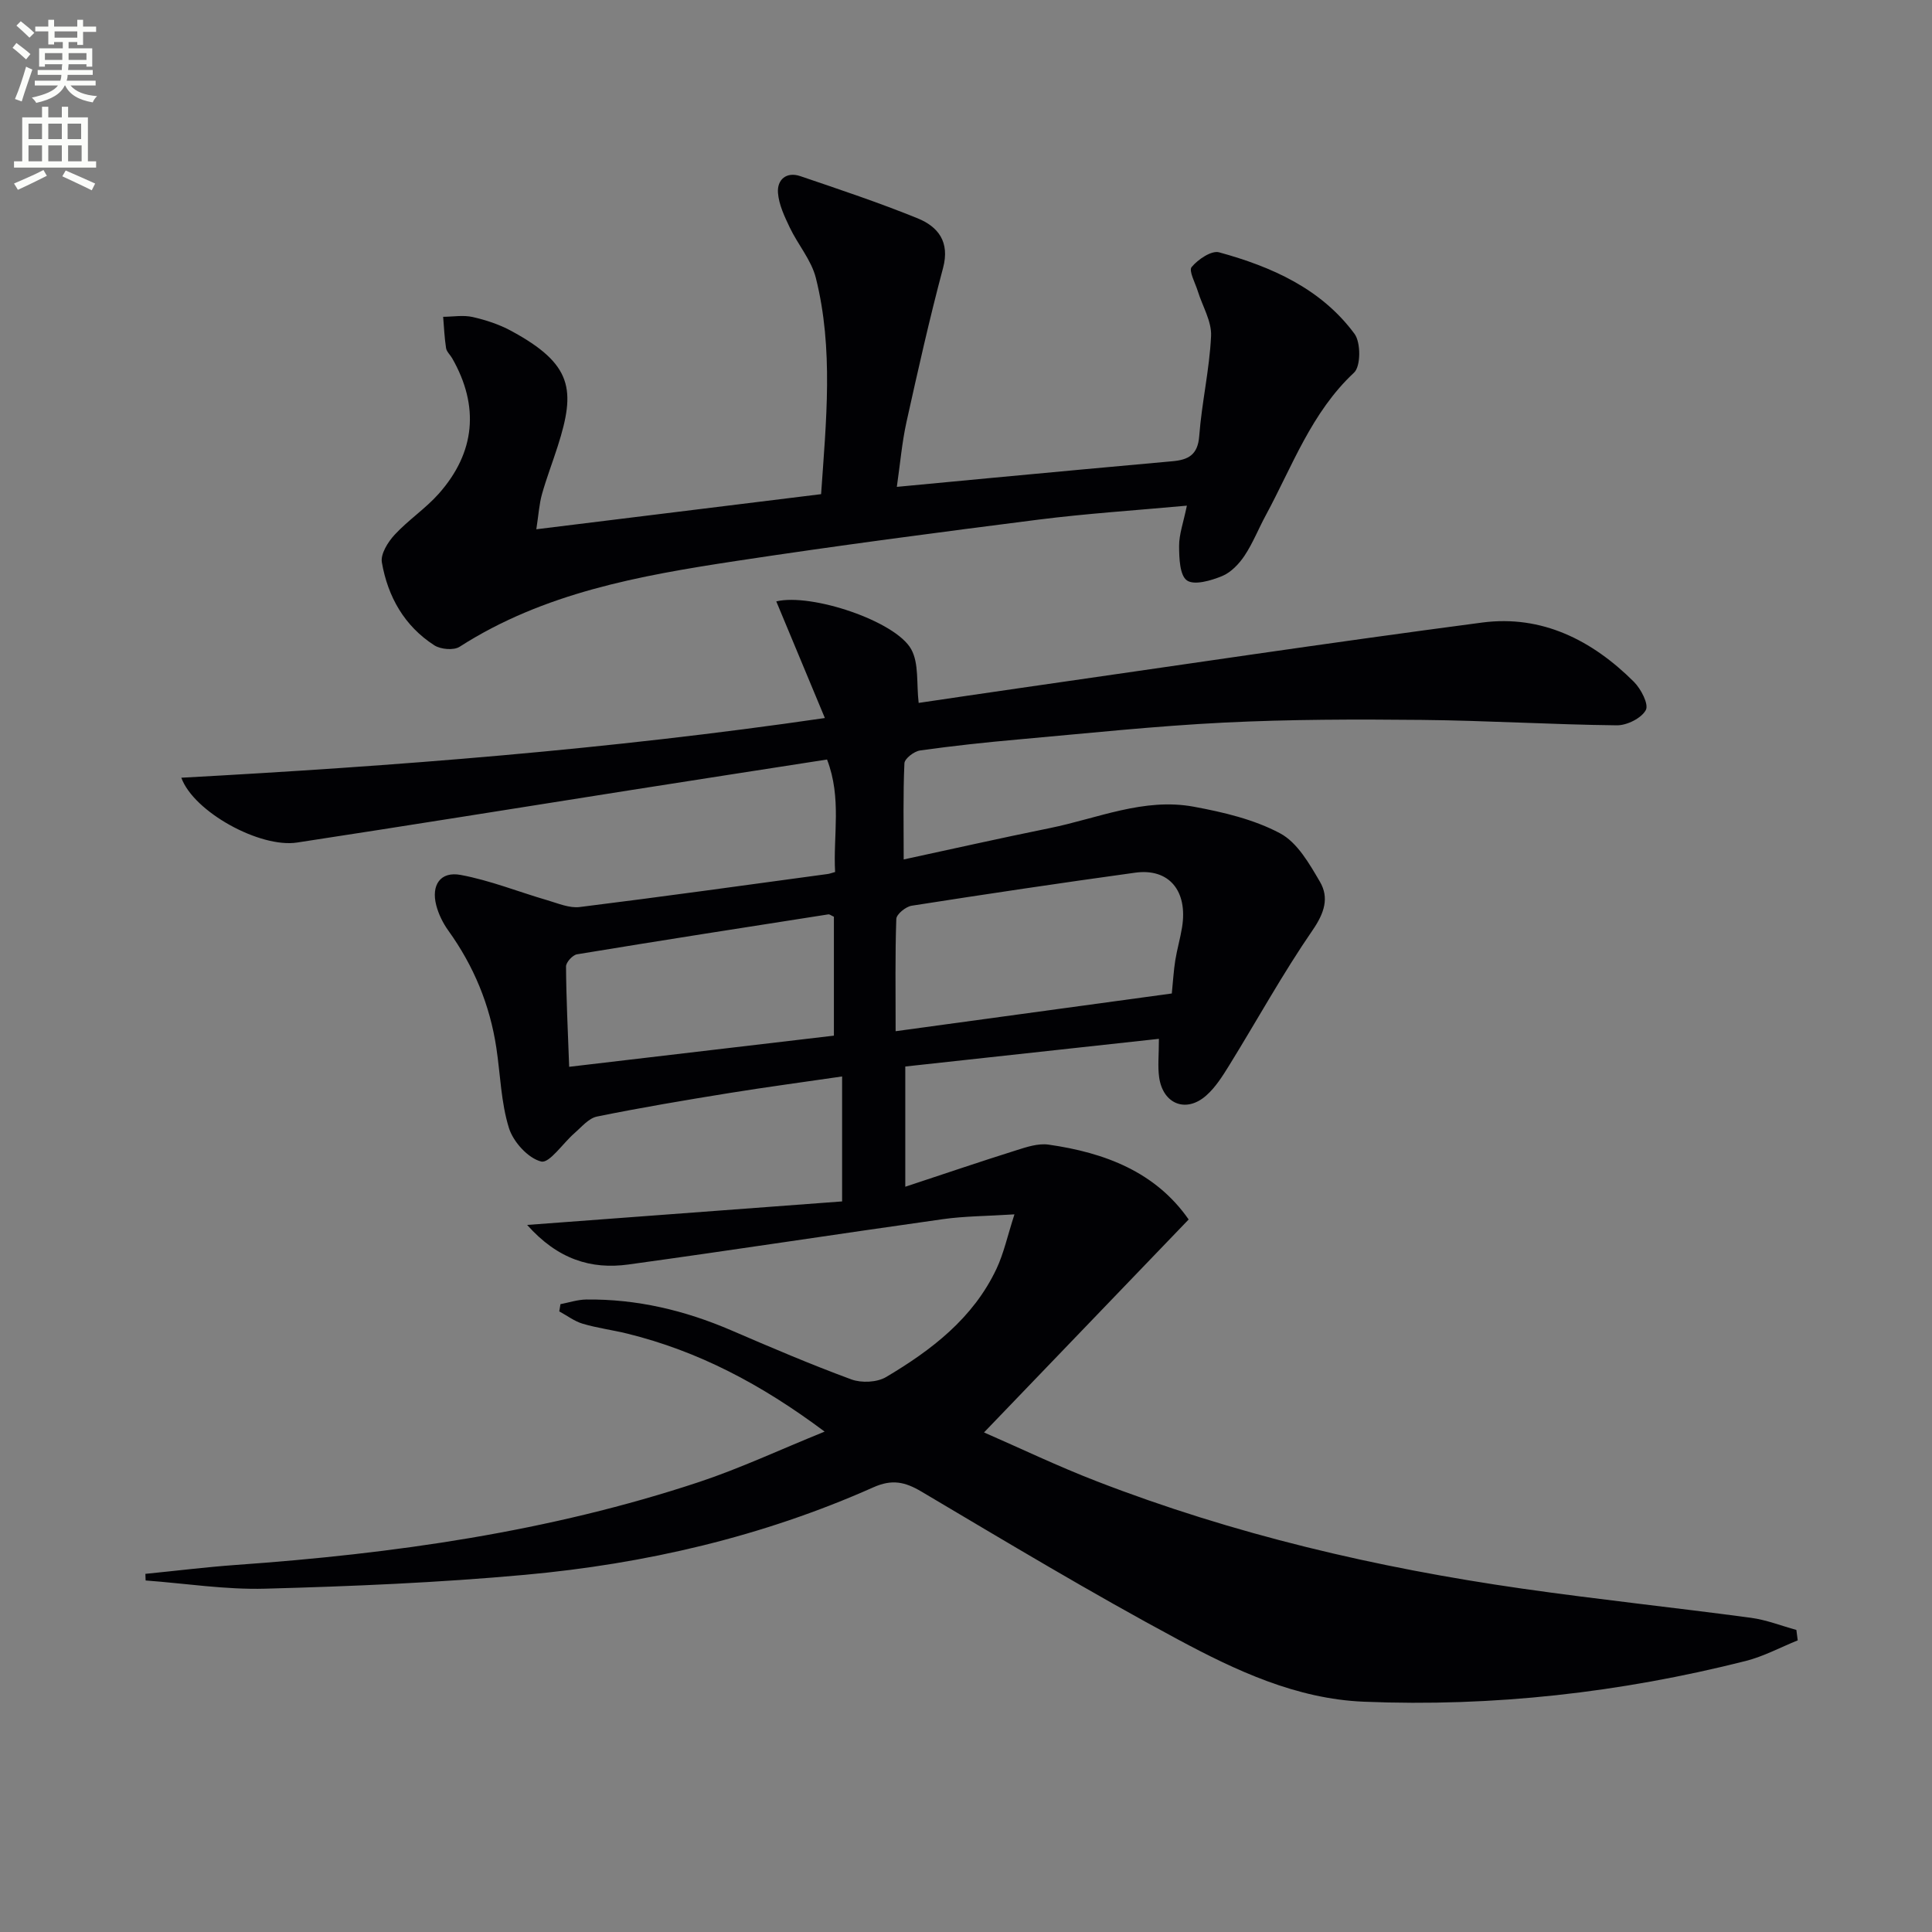
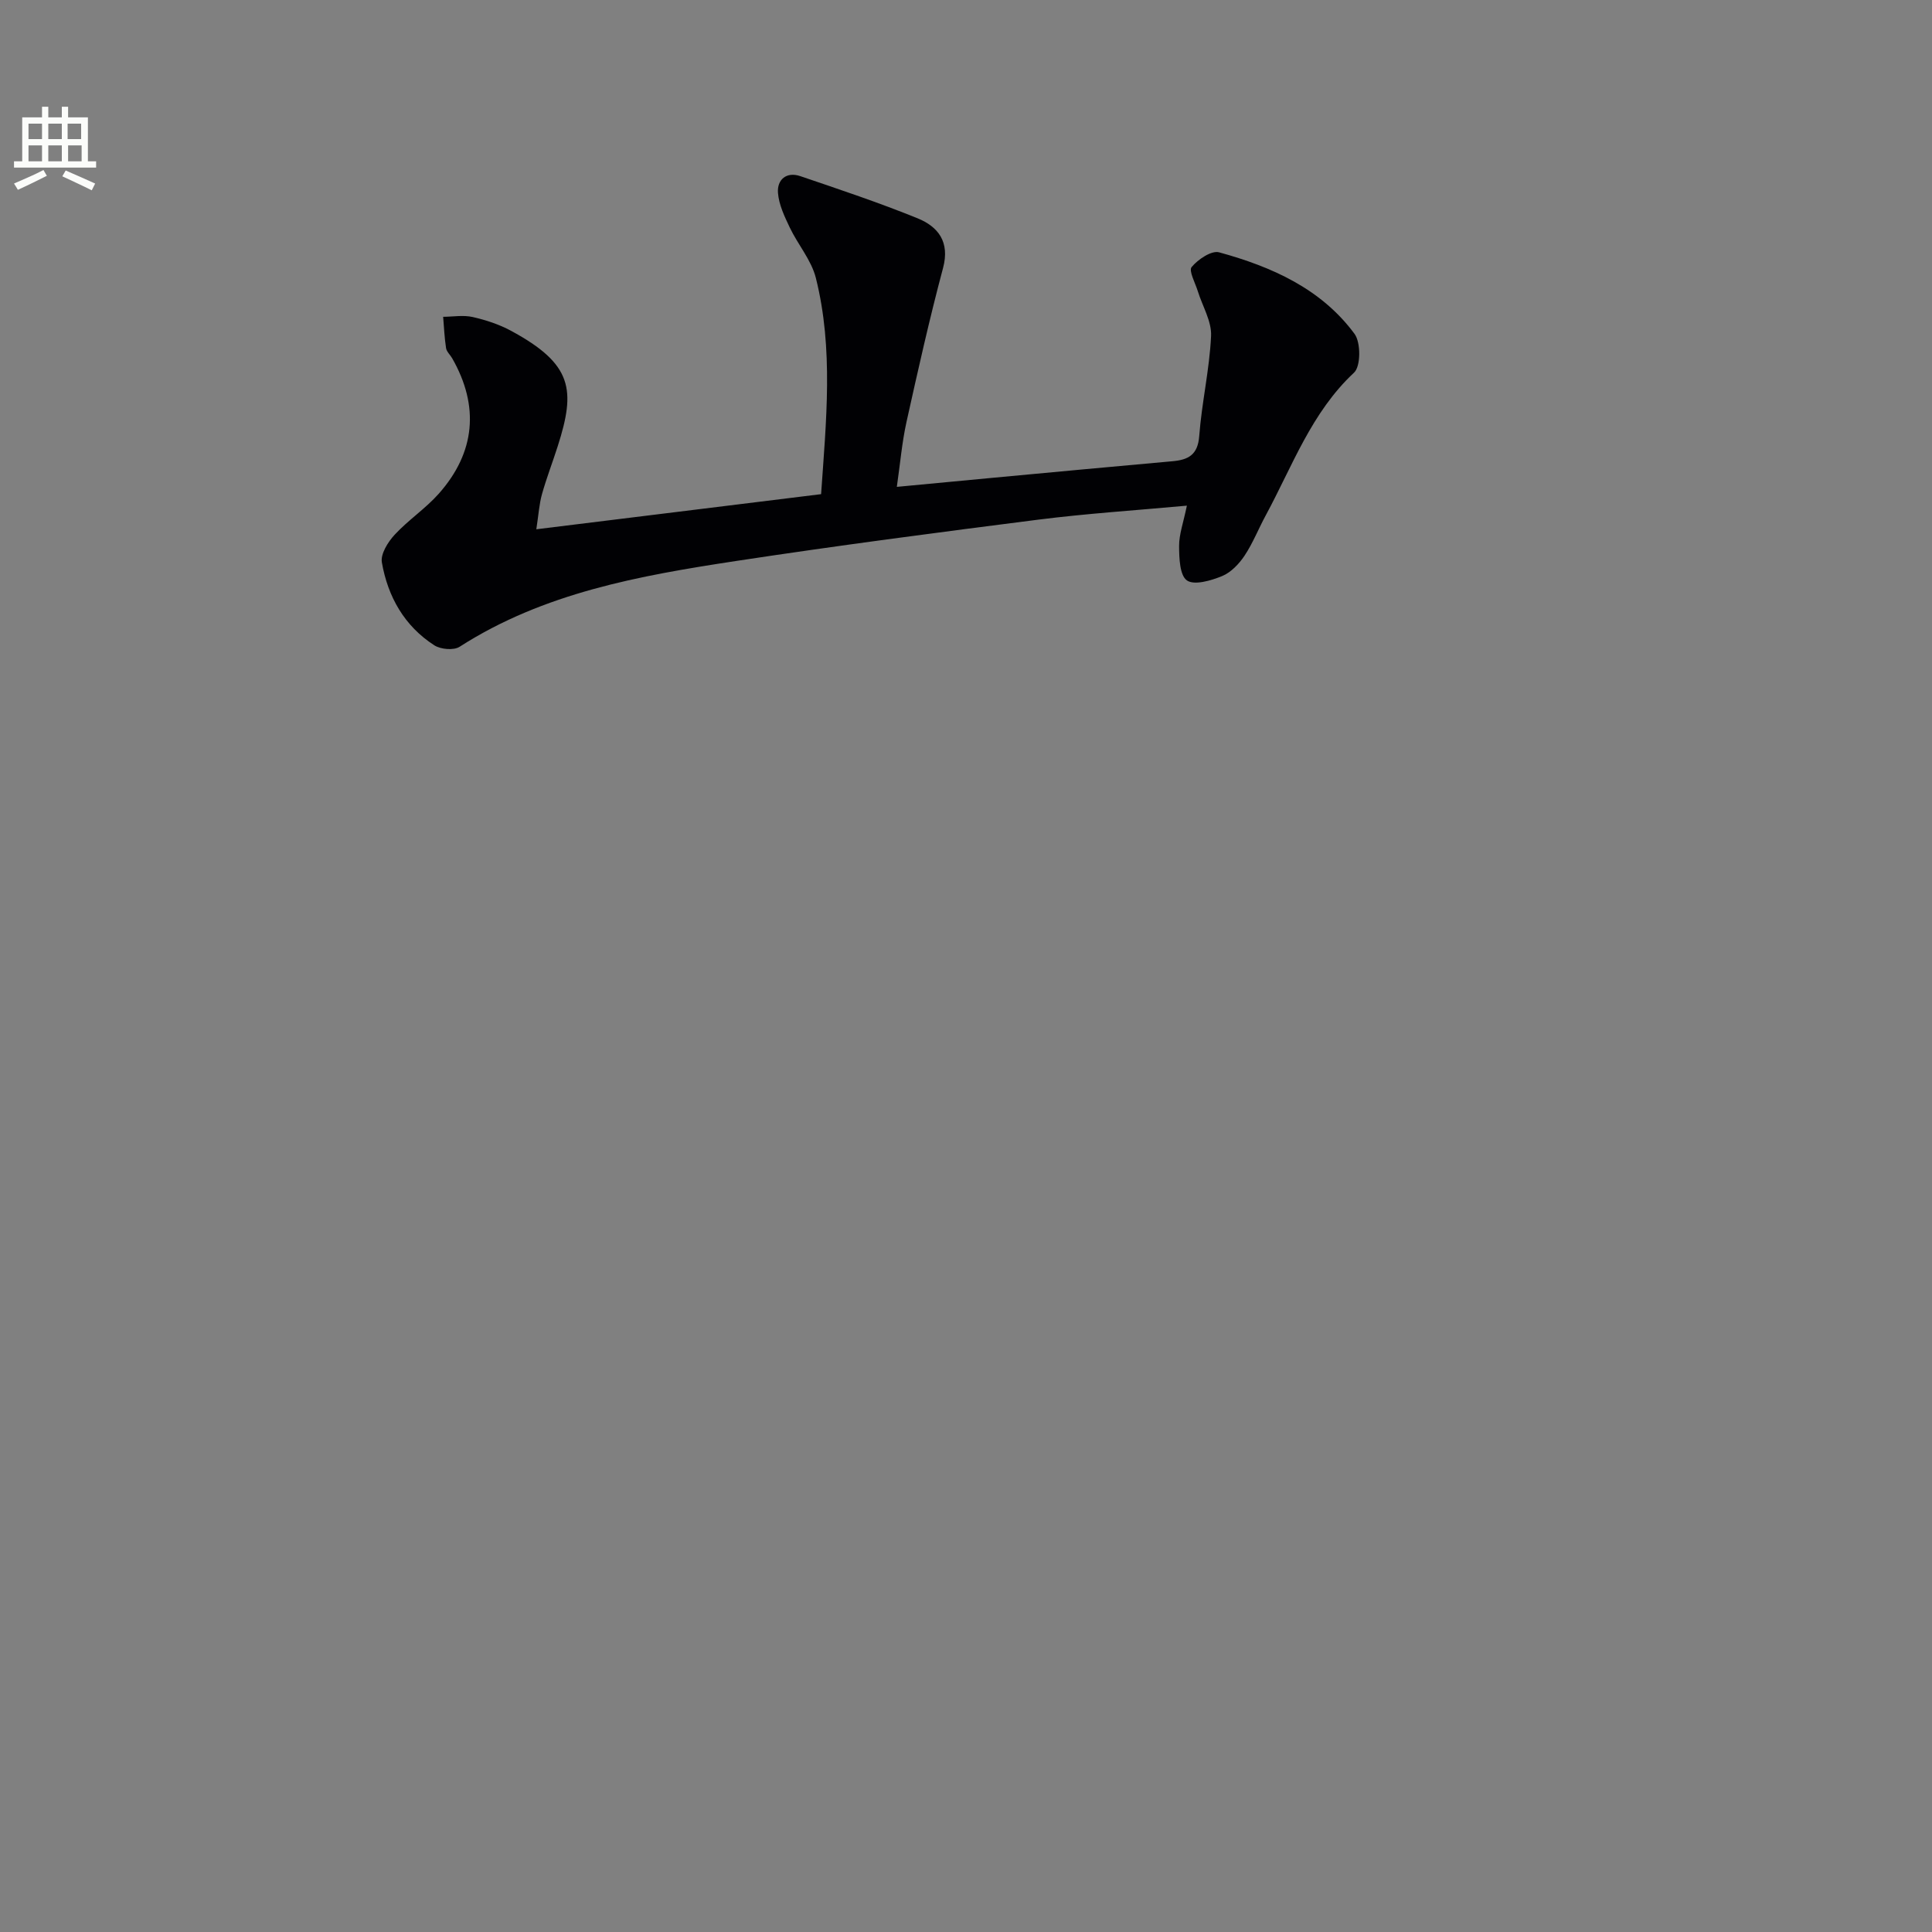
<svg xmlns="http://www.w3.org/2000/svg" enable-background="new 0 0 400 400" viewBox="0 0 400 400">
  <rect x="0" y="0" width="400" height="400" fill="#808080" stroke="none" />
-   <path d="m2.6 9.9.8-1c.9.7 1.9 1.4 2.9 2.3l-.9 1.1c-1.1-1-2-1.8-2.8-2.4zm.5 10.6c.9-2.1 1.6-4.3 2.3-6.7.4.2.8.4 1.3.6-.7 2.1-1.5 4.3-2.2 6.6zm.3-15.2.9-.9c1 .8 2 1.6 2.8 2.4l-1 1c-.9-.9-1.8-1.7-2.7-2.5zm12.6-1.2h1.2v1.4h2.7v1.1h-2.7v2.7h-1.2v-.6h-1.8v1.3h4.9v3.8h-1.2v-.5h-3.7c0 .4-.1.9-.1 1.2h5.1v1h-5.2c0 .5-.1.9-.2 1.2h6v1h-5.2c1.1 1.3 2.9 2 5.5 2.2-.4.4-.7.8-.9 1.3-2.9-.5-4.8-1.6-5.7-3.5h-.1c-.8 1.7-2.7 2.9-5.9 3.6-.2-.4-.6-.8-.9-1.1 2.8-.6 4.6-1.4 5.4-2.5h-4.8v-1h5.3c.1-.3.2-.7.2-1.2h-4.9v-1h5c0-.4 0-.8.1-1.2h-3.6v.5h-1.2v-3.8h4.9v-1.3h-1.8v.5h-1.2v-2.7h-2.7v-1h2.7v-1.4h1.2v1.4h4.8zm-6.7 8.3h3.6c0-.4 0-.9 0-1.4h-3.6zm1.9-4.6h4.8v-1.3h-4.7v1.3zm6.7 3.2h-3.7v1.4h3.7z" fill="#fbfcfa" />
  <path d="m8.7 22.1h1.3v2.2h2.8v-2.2h1.3v2.2h4.1v9.1h1.7v1.3h-17v-1.3h1.7v-9.1h4.1zm.3 13.1.7 1.2c-1.8.9-3.8 1.9-6 2.9-.2-.4-.5-.8-.8-1.3 2.3-1 4.4-1.9 6.1-2.8zm-3.1-6.4h2.8v-3.2h-2.8zm0 4.6h2.8v-3.3h-2.8zm4.1-4.6h2.8v-3.2h-2.8zm0 4.6h2.8v-3.3h-2.8zm3.6 1.9c2.1.9 4.1 1.8 6.1 2.7l-.7 1.4c-2.2-1.1-4.2-2-6.1-2.9zm3.2-9.7h-2.8v3.2h2.8zm-2.7 7.8h2.8v-3.3h-2.8z" fill="#fbfcfa" />
  <g fill="#010104">
-     <path d="m372.2 339.62c-3.59 1.45-7.07 3.33-10.78 4.27-25.94 6.55-52.31 9.53-79.05 8.43-13.97-.57-26.49-6.45-38.46-12.87-18.01-9.66-35.54-20.21-53.13-30.63-3.44-2.04-6.11-2.6-9.95-.89-22.97 10.23-47.22 15.85-72.15 18.12-17.86 1.63-35.83 2.38-53.76 2.87-8.23.23-16.51-1.09-24.77-1.7-.02-.46-.03-.91-.05-1.37 6.26-.62 12.52-1.4 18.79-1.85 32.58-2.31 64.77-6.85 95.89-17.18 8.45-2.81 16.57-6.62 25.95-10.42-13.18-9.86-26.22-16.68-40.86-20.29-3.05-.75-6.2-1.15-9.21-2.04-1.73-.51-3.26-1.69-4.87-2.56.08-.5.17-1 .25-1.5 1.78-.34 3.56-.94 5.35-.96 10.45-.12 20.38 2.24 29.96 6.36 8.24 3.55 16.49 7.08 24.91 10.18 2.1.77 5.32.63 7.2-.49 9.39-5.57 18.01-12.16 22.84-22.38 1.51-3.2 2.27-6.77 3.73-11.3-5.77.37-10.36.36-14.85 1-21.7 3.05-43.36 6.39-65.07 9.38-7.75 1.07-14.65-1.08-20.97-8.19 22.48-1.68 43.84-3.27 65.21-4.87 0-9.39 0-17.35 0-25.87-7.99 1.17-15.68 2.19-23.34 3.43-9.16 1.48-18.32 3.02-27.41 4.87-1.72.35-3.19 2.16-4.65 3.43-2.39 2.06-5.19 6.3-6.9 5.88-2.71-.67-5.79-4.07-6.68-6.94-1.65-5.3-1.77-11.06-2.61-16.62-1.34-8.87-4.67-16.91-9.91-24.21-1.13-1.57-2.05-3.42-2.53-5.28-1.08-4.18.85-7.06 5.03-6.29 6.12 1.13 12 3.51 18.02 5.26 2.18.64 4.53 1.66 6.66 1.39 17.14-2.13 34.24-4.52 51.36-6.84.33-.04.64-.17 1.51-.41-.43-7.53 1.41-15.3-1.67-23.29-13.56 2.11-26.97 4.18-40.37 6.29-23.12 3.64-46.23 7.37-69.36 10.9-7.67 1.17-21.39-6.33-23.96-13.42 44.39-2.42 88.44-5.82 133.24-12.36-3.55-8.52-6.8-16.31-10.06-24.15 7.27-1.74 24.69 4.07 27.93 9.9 1.64 2.94 1.07 7.1 1.55 11.12 6.38-.94 13.69-2.03 21.01-3.08 31.88-4.57 63.74-9.36 95.67-13.56 12.35-1.62 22.76 3.66 31.39 12.26 1.47 1.46 3.13 4.66 2.48 5.86-.91 1.69-3.91 3.18-5.99 3.16-13.47-.15-26.94-.99-40.41-1.12-13.62-.14-27.26-.12-40.86.55-14.26.71-28.48 2.23-42.71 3.5-6.78.6-13.56 1.33-20.3 2.28-1.23.17-3.19 1.69-3.23 2.65-.29 6.42-.15 12.86-.15 19.91 9.62-2.07 19.89-4.39 30.2-6.48 9.88-2 19.52-6.35 29.85-4.44 6.12 1.13 12.46 2.62 17.88 5.51 3.56 1.89 6.07 6.3 8.26 10.05 1.92 3.29.91 6.45-1.5 9.96-6.21 9.02-11.51 18.66-17.27 27.99-1.39 2.24-2.85 4.59-4.8 6.3-4.16 3.67-8.95 1.76-9.73-3.78-.32-2.26-.05-4.6-.05-7.97-17.76 1.94-35 3.82-52.51 5.73v24.89c7.97-2.63 15.45-5.18 22.99-7.55 2.14-.68 4.53-1.47 6.66-1.17 11.67 1.66 22.17 5.66 29.02 15.5-14.12 14.69-28 29.13-42.37 44.09 7.54 3.29 15.28 7 23.25 10.08 28.45 11.02 57.98 17.93 88.12 22.25 15.78 2.26 31.64 3.93 47.43 6.05 3.19.43 6.26 1.65 9.39 2.51.08.72.18 1.44.28 2.16zm-186.77-126.12c19.56-2.67 38.37-5.24 57.18-7.81.27-2.62.38-4.76.72-6.87.37-2.29 1.03-4.53 1.4-6.81 1.23-7.57-2.7-12.3-9.71-11.33-15.44 2.13-30.87 4.43-46.27 6.84-1.22.19-3.15 1.76-3.18 2.74-.26 7.43-.14 14.88-.14 23.24zm-12.78.92c0-8.58 0-16.66 0-24.62-.57-.25-.88-.53-1.15-.49-17.35 2.71-34.71 5.41-52.04 8.27-.91.15-2.28 1.66-2.27 2.52.04 6.55.37 13.09.65 20.77 18.98-2.23 36.86-4.34 54.81-6.45z" />
    <path d="m245.73 104.69c-10.65.98-20.76 1.63-30.78 2.9-20.91 2.66-41.81 5.4-62.65 8.57-19.9 3.03-39.71 6.56-57.15 17.75-1.22.78-3.91.54-5.22-.3-6.21-3.99-9.64-10.08-10.87-17.18-.3-1.73 1.26-4.22 2.65-5.72 2.81-3.04 6.37-5.39 9.11-8.47 7.62-8.57 8.45-18.17 2.8-28.06-.41-.72-1.16-1.37-1.27-2.12-.33-2.14-.42-4.31-.6-6.47 2.03-.01 4.15-.39 6.09.04 2.73.62 5.49 1.52 7.95 2.85 12.81 6.92 13.42 12.23 9.68 23.91-1.06 3.32-2.32 6.57-3.26 9.92-.57 2.05-.7 4.21-1.17 7.27 19.81-2.44 39.14-4.83 58.96-7.27 1.04-15.12 2.61-30.04-1.09-44.78-.93-3.69-3.71-6.88-5.39-10.41-1.09-2.29-2.27-4.75-2.45-7.21-.2-2.72 1.75-4.41 4.6-3.45 8.15 2.77 16.34 5.5 24.31 8.74 4.26 1.74 6.71 4.87 5.27 10.28-2.82 10.56-5.21 21.25-7.58 31.93-.92 4.16-1.28 8.45-1.99 13.39 7.04-.67 13.41-1.27 19.78-1.87 12.41-1.15 24.81-2.33 37.22-3.43 3.32-.29 5.32-1.28 5.61-5.25.52-6.92 2.13-13.77 2.45-20.69.14-3.04-1.79-6.17-2.75-9.28-.53-1.71-1.92-4.23-1.27-5 1.32-1.58 4.1-3.47 5.68-3.04 10.87 2.98 21.12 7.51 28.04 16.88 1.32 1.79 1.31 6.72-.1 8.03-8.84 8.25-12.76 19.35-18.27 29.53-1.51 2.78-2.67 5.77-4.41 8.38-1.14 1.71-2.82 3.47-4.66 4.22-2.27.93-5.74 1.95-7.26.89-1.5-1.05-1.61-4.65-1.62-7.13-.01-2.41.89-4.84 1.61-8.35z" />
  </g>
</svg>